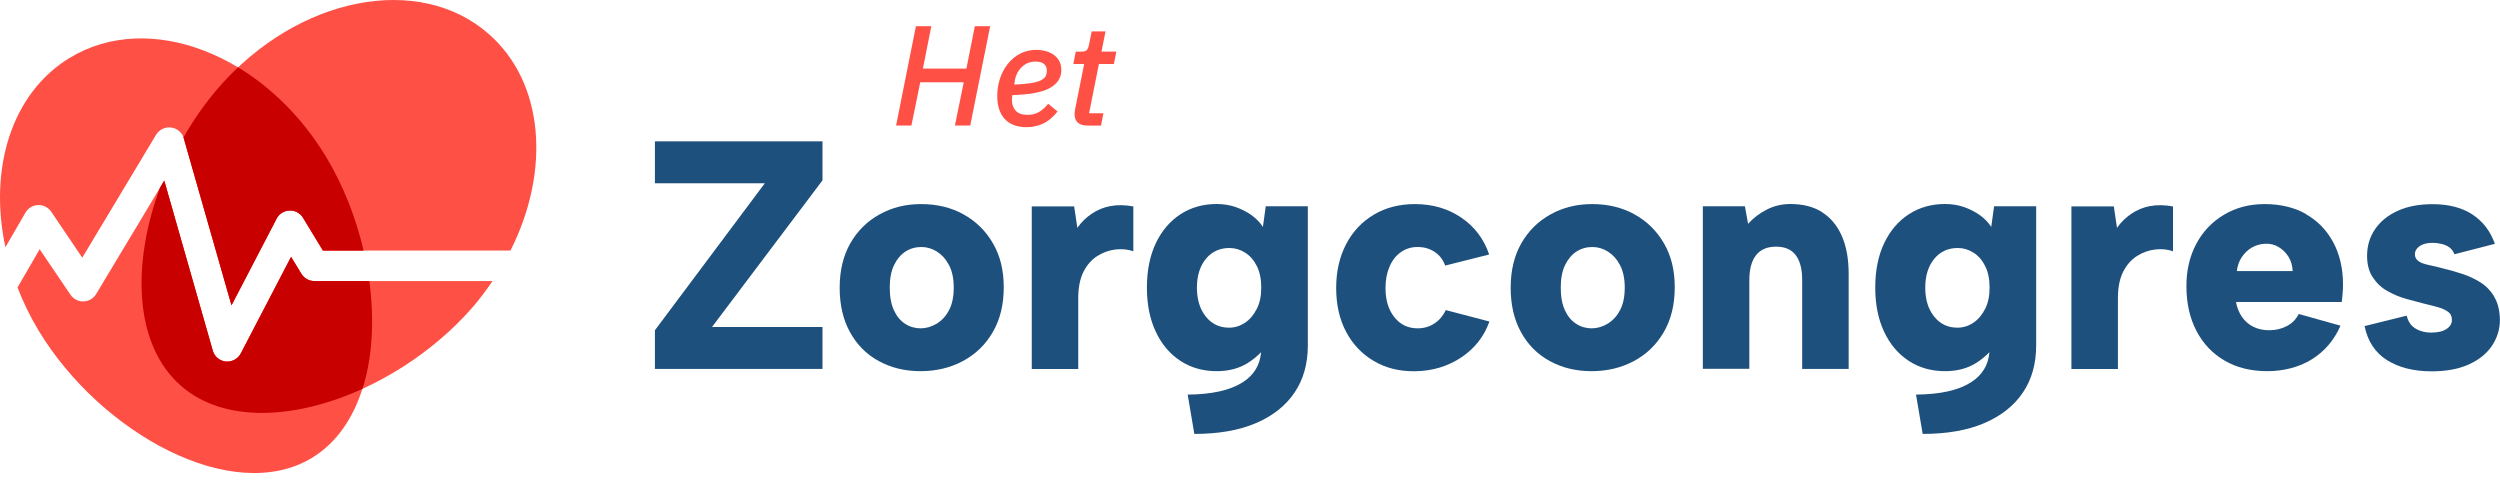
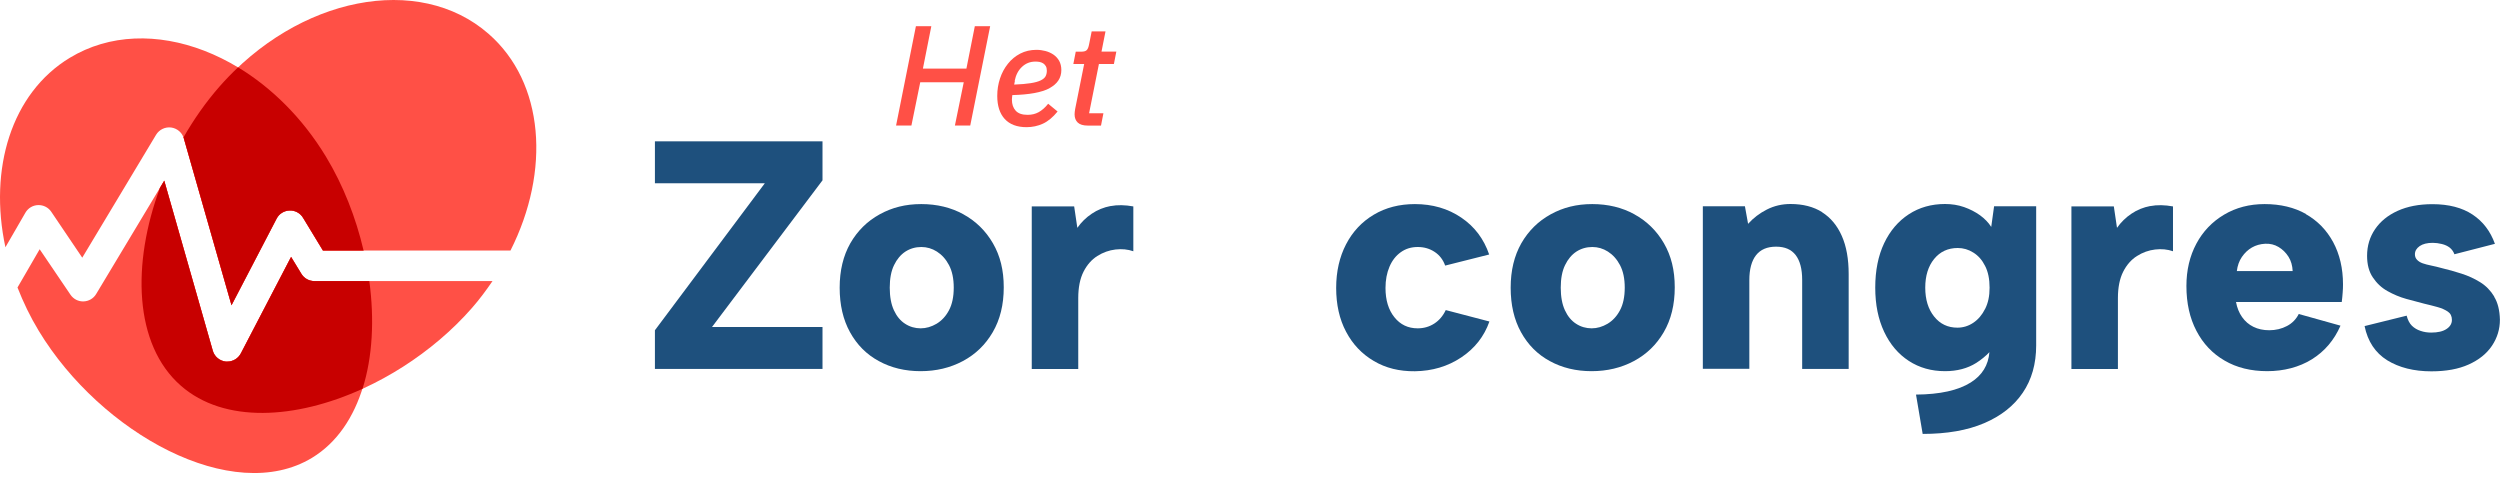
<svg xmlns="http://www.w3.org/2000/svg" id="Opmaak" viewBox="0 0 300 60">
  <defs>
    <style>
      .cls-1 {
        fill: #ff5046;
      }

      .cls-2 {
        fill: #c80000;
      }

      .cls-3 {
        fill: #1e507d;
      }
    </style>
  </defs>
  <g>
    <g>
      <path class="cls-1" d="m3.05,25.52c.32-.55.89-.89,1.52-.91.63-.02,1.23.28,1.58.8l3.72,5.51,8.86-14.75c.38-.62,1.08-.96,1.81-.87.72.1,1.32.61,1.52,1.31l5.72,20.02,5.41-10.39c.3-.59.9-.96,1.56-.98.65-.03,1.28.31,1.62.88l2.38,3.92h4.89c-.92-3.94-2.45-7.83-4.53-11.27C31.64,6.48,17.88,1.17,8.37,6.94,1.36,11.19-1.37,20.26.65,29.67l2.4-4.15Z" />
      <path class="cls-1" d="m37.72,33.73c-.64,0-1.23-.33-1.56-.88l-1.23-2.02-6.03,11.58c-.32.61-.95.98-1.62.98-.06,0-.12,0-.18,0-.75-.08-1.37-.6-1.57-1.32l-5.82-20.39-8.17,13.6c-.32.54-.89.87-1.52.89-.63.02-1.21-.29-1.56-.8l-3.7-5.46-2.66,4.59c.69,1.76,1.52,3.5,2.55,5.2,7.46,12.32,23.27,21.01,32.79,15.24,6.03-3.66,8.08-12.25,6.87-21.19h-6.59Z" />
    </g>
    <g>
      <path class="cls-1" d="m22.06,16.61l5.72,20.02,5.41-10.39c.3-.59.9-.96,1.56-.98.65-.03,1.28.31,1.62.88l2.38,3.92h22.51c4.82-9.55,4.07-20.15-2.63-26C50.26-3.26,35.79-.41,26.31,10.43c-1.62,1.85-3.06,3.91-4.3,6.07.01.04.04.07.05.11Z" />
      <path class="cls-1" d="m37.72,33.73c-.64,0-1.23-.33-1.56-.88l-1.23-2.02-6.03,11.58c-.32.61-.95.98-1.62.98-.06,0-.12,0-.18,0-.75-.08-1.37-.6-1.57-1.32l-5.82-20.39-.51.85c-3.38,9.11-3.15,18.81,2.51,23.76,8.37,7.32,25.45,1.5,34.93-9.34.91-1.04,1.71-2.12,2.46-3.22h-21.37Z" />
    </g>
    <g>
      <path class="cls-2" d="m22.06,16.61l5.72,20.02,5.41-10.39c.3-.59.9-.96,1.56-.98.65-.03,1.28.31,1.62.88l2.38,3.92h4.88c-.92-3.94-2.44-7.83-4.52-11.27-2.81-4.63-6.51-8.27-10.54-10.71-.78.73-1.53,1.51-2.25,2.33-1.62,1.85-3.06,3.91-4.3,6.07.01.04.04.07.05.11Z" />
      <path class="cls-2" d="m37.72,33.73c-.64,0-1.23-.33-1.56-.88l-1.23-2.02-6.03,11.58c-.32.61-.95.98-1.62.98-.06,0-.12,0-.18,0-.75-.08-1.37-.6-1.57-1.32l-5.82-20.39-.51.85c-3.38,9.11-3.15,18.81,2.51,23.76,5.2,4.55,13.77,4.02,21.79.37,1.21-3.8,1.44-8.32.82-12.93h-6.58Z" />
    </g>
  </g>
  <g>
    <polygon class="cls-3" points="78.59 21.99 91.78 21.99 78.59 39.63 78.59 44.27 98.7 44.27 98.7 39.24 85.44 39.24 98.7 21.64 98.7 16.96 78.59 16.96 78.59 21.99" />
    <path class="cls-3" d="m115.62,25.72c-1.49-.82-3.18-1.23-5.07-1.23s-3.5.41-4.99,1.23c-1.49.82-2.66,1.98-3.52,3.47-.85,1.5-1.28,3.27-1.28,5.33s.41,3.84,1.24,5.34c.83,1.51,1.98,2.67,3.46,3.47,1.48.81,3.15,1.21,5.01,1.21s3.55-.4,5.07-1.21c1.52-.81,2.71-1.96,3.59-3.47.88-1.51,1.32-3.3,1.32-5.38s-.43-3.79-1.3-5.29c-.87-1.5-2.05-2.65-3.54-3.47Zm-1.74,11.51c-.38.72-.88,1.25-1.49,1.62-.61.36-1.25.55-1.91.55s-1.31-.18-1.87-.55c-.56-.36-1.01-.9-1.34-1.62-.33-.71-.5-1.62-.5-2.71s.17-2,.52-2.71c.34-.71.8-1.25,1.36-1.62.56-.36,1.2-.55,1.91-.55.66,0,1.29.18,1.87.55s1.07.9,1.45,1.62c.38.72.57,1.62.57,2.71s-.19,2-.57,2.71Z" />
    <path class="cls-3" d="m133.28,24.72c-.83.16-1.58.46-2.26.92-.68.45-1.26,1.02-1.74,1.7l-.38-2.57h-5.09v19.51h5.58v-8.51c0-1.27.21-2.33.63-3.16.42-.83.98-1.46,1.66-1.89s1.41-.69,2.18-.78c.76-.09,1.48-.02,2.14.21v-5.38c-.99-.18-1.91-.2-2.73-.04Z" />
-     <path class="cls-3" d="m151.54,27.22c-.33-.52-.78-.98-1.34-1.39-.56-.4-1.2-.73-1.91-.98-.71-.25-1.48-.37-2.29-.37-1.63,0-3.08.41-4.34,1.23-1.26.82-2.25,1.98-2.96,3.47-.71,1.5-1.07,3.27-1.07,5.33s.36,3.8,1.07,5.31c.71,1.51,1.7,2.67,2.96,3.49,1.26.82,2.71,1.23,4.34,1.23,1.45,0,2.7-.33,3.75-.99.61-.39,1.13-.82,1.58-1.29-.13,1.56-.87,2.77-2.23,3.63-1.5.95-3.7,1.44-6.58,1.46l.8,4.72c2.91,0,5.37-.43,7.38-1.29,2.01-.86,3.56-2.07,4.63-3.65,1.07-1.57,1.61-3.47,1.61-5.68v-16.7h-5.05l-.34,2.46Zm-.73,9.85c-.36.72-.83,1.27-1.41,1.66s-1.22.59-1.91.59c-1.15,0-2.08-.44-2.79-1.33-.71-.88-1.07-2.04-1.07-3.47s.36-2.58,1.07-3.45c.71-.87,1.66-1.31,2.83-1.31.66,0,1.29.18,1.87.55.59.36,1.06.9,1.41,1.6.36.7.54,1.57.54,2.61s-.18,1.84-.54,2.56Z" />
    <path class="cls-3" d="m172.11,38.83c-.59.38-1.25.57-1.99.57-1.15,0-2.08-.44-2.79-1.33-.71-.88-1.07-2.05-1.07-3.51,0-.96.16-1.81.48-2.56s.77-1.32,1.36-1.74,1.26-.62,2.03-.62,1.44.2,2.03.59,1.01.94,1.26,1.64l5.28-1.33c-.64-1.87-1.75-3.35-3.35-4.43-1.59-1.08-3.45-1.62-5.56-1.62-1.86,0-3.5.42-4.93,1.27-1.43.85-2.54,2.03-3.33,3.55-.79,1.52-1.19,3.27-1.19,5.25s.39,3.75,1.19,5.25c.79,1.5,1.9,2.67,3.33,3.51,1.43.85,3.07,1.25,4.93,1.23,2.09-.03,3.94-.58,5.56-1.66,1.62-1.08,2.75-2.52,3.38-4.31l-5.24-1.37c-.33.7-.79,1.24-1.38,1.62Z" />
    <path class="cls-3" d="m196.14,25.72c-1.49-.82-3.18-1.23-5.07-1.23s-3.5.41-4.99,1.23c-1.49.82-2.66,1.98-3.52,3.47-.85,1.5-1.28,3.27-1.28,5.33s.41,3.84,1.24,5.34c.83,1.51,1.98,2.67,3.46,3.47,1.48.81,3.15,1.21,5.01,1.21s3.55-.4,5.07-1.21c1.52-.81,2.71-1.96,3.59-3.47.88-1.51,1.32-3.3,1.32-5.38s-.43-3.79-1.3-5.29c-.87-1.5-2.05-2.65-3.54-3.47Zm-1.74,11.51c-.38.72-.88,1.25-1.49,1.62-.61.36-1.25.55-1.91.55s-1.31-.18-1.87-.55c-.56-.36-1.01-.9-1.34-1.62-.33-.71-.5-1.62-.5-2.71s.17-2,.52-2.71c.34-.71.8-1.25,1.36-1.62.56-.36,1.2-.55,1.91-.55.66,0,1.29.18,1.87.55s1.07.9,1.45,1.62c.38.72.57,1.62.57,2.71s-.19,2-.57,2.71Z" />
    <path class="cls-3" d="m218.66,25.46c-1.03-.65-2.3-.98-3.8-.98-1.02,0-1.96.22-2.83.66-.87.44-1.62,1.01-2.26,1.72l-.38-2.11h-5.05v19.51h5.58v-10.65c0-1.3.27-2.3.8-2.98.54-.69,1.34-1.03,2.41-1.03s1.83.34,2.35,1.01c.52.68.78,1.67.78,2.97v10.69h5.58v-11.39c0-1.79-.27-3.32-.82-4.56-.55-1.25-1.34-2.2-2.37-2.85Z" />
    <path class="cls-3" d="m238.94,27.22c-.33-.52-.78-.98-1.34-1.39-.56-.4-1.2-.73-1.91-.98-.71-.25-1.48-.37-2.29-.37-1.63,0-3.08.41-4.34,1.23-1.26.82-2.25,1.98-2.96,3.47-.71,1.5-1.07,3.27-1.07,5.33s.36,3.8,1.07,5.31c.71,1.51,1.7,2.67,2.96,3.49,1.26.82,2.71,1.23,4.34,1.23,1.45,0,2.7-.33,3.75-.99.61-.39,1.13-.82,1.58-1.29-.13,1.56-.87,2.77-2.23,3.63-1.5.95-3.7,1.44-6.58,1.46l.8,4.72c2.91,0,5.37-.43,7.38-1.29,2.01-.86,3.56-2.07,4.63-3.65,1.07-1.57,1.61-3.47,1.61-5.68v-16.7h-5.05l-.34,2.46Zm-.73,9.85c-.36.72-.83,1.27-1.41,1.66s-1.22.59-1.91.59c-1.15,0-2.08-.44-2.79-1.33-.71-.88-1.07-2.04-1.07-3.47s.36-2.58,1.07-3.45c.71-.87,1.66-1.31,2.83-1.31.66,0,1.29.18,1.87.55.59.36,1.06.9,1.41,1.6.36.7.54,1.57.54,2.61s-.18,1.84-.54,2.56Z" />
    <path class="cls-3" d="m258.04,24.72c-.83.16-1.58.46-2.26.92-.68.45-1.26,1.02-1.74,1.7l-.38-2.57h-5.09v19.51h5.58v-8.51c0-1.27.21-2.33.63-3.16.42-.83.98-1.46,1.66-1.89s1.41-.69,2.18-.78c.76-.09,1.48-.02,2.14.21v-5.38c-.99-.18-1.91-.2-2.73-.04Z" />
    <path class="cls-3" d="m276.72,25.68c-1.4-.79-3.06-1.19-4.97-1.19-1.81,0-3.43.42-4.86,1.27-1.43.85-2.54,2.01-3.33,3.49-.79,1.48-1.19,3.17-1.19,5.07,0,2.06.4,3.85,1.2,5.38.8,1.54,1.93,2.73,3.38,3.57,1.45.85,3.16,1.27,5.12,1.27s3.82-.47,5.35-1.42,2.68-2.3,3.44-4.04l-5.01-1.4c-.31.62-.78,1.11-1.41,1.44-.64.34-1.35.51-2.14.51-.71,0-1.34-.14-1.89-.41-.55-.27-1-.66-1.36-1.17-.36-.51-.6-1.11-.73-1.81h12.69c.05-.42.09-.79.11-1.13.03-.34.04-.66.04-.98,0-1.92-.4-3.62-1.18-5.07-.79-1.46-1.89-2.58-3.29-3.37Zm-8.3,6.85c.08-.65.28-1.22.61-1.7.33-.48.73-.86,1.2-1.13.47-.27,1-.42,1.59-.45.59-.03,1.12.1,1.61.39.48.29.88.68,1.19,1.17.31.49.47,1.07.5,1.72h-6.69Z" />
    <path class="cls-3" d="m299.31,35.59c-.43-.71-.99-1.29-1.68-1.72s-1.43-.77-2.24-1.03c-.8-.26-1.59-.48-2.35-.66-.46-.13-.89-.23-1.28-.31-.4-.08-.74-.17-1.03-.27-.29-.1-.52-.25-.69-.43-.17-.18-.25-.4-.25-.66,0-.39.19-.71.57-.98.38-.26.9-.39,1.57-.39.36,0,.72.05,1.09.14.37.09.68.23.94.43.25.2.45.46.57.8l4.86-1.25c-.54-1.51-1.43-2.68-2.68-3.51-1.25-.83-2.86-1.25-4.82-1.25-1.61,0-3,.27-4.17.8-1.17.53-2.08,1.27-2.71,2.2-.64.94-.96,2-.96,3.2,0,1.04.23,1.91.69,2.59.46.69,1.04,1.24,1.76,1.64.71.4,1.47.72,2.26.94.79.22,1.5.41,2.14.57.56.13,1.1.27,1.61.41.51.14.92.33,1.24.55.32.22.48.55.48.99s-.22.81-.65,1.09c-.43.29-1.05.43-1.84.43-.43,0-.85-.06-1.26-.2-.41-.13-.76-.34-1.05-.62-.29-.29-.5-.69-.63-1.21l-5.05,1.25c.38,1.85,1.29,3.21,2.71,4.1,1.43.88,3.2,1.33,5.31,1.33,1.76,0,3.25-.27,4.47-.82,1.22-.55,2.15-1.29,2.79-2.24.64-.95.96-2,.96-3.14-.03-1.12-.25-2.04-.69-2.75Z" />
  </g>
  <g>
    <polygon class="cls-1" points="115.97 8.23 110.75 8.23 111.76 3.14 109.91 3.14 107.53 15.06 109.37 15.06 110.43 9.87 115.65 9.87 114.59 15.06 116.43 15.06 118.82 3.14 116.98 3.14 115.97 8.23" />
    <path class="cls-1" d="m125.93,10.58c.95-.5,1.43-1.23,1.43-2.17,0-.43-.09-.8-.26-1.11-.18-.31-.41-.56-.69-.75-.28-.19-.61-.34-.96-.43s-.71-.14-1.07-.14c-.72,0-1.37.15-1.95.45-.58.3-1.08.71-1.48,1.22-.41.51-.73,1.1-.95,1.77-.22.67-.33,1.36-.33,2.09,0,1.19.3,2.12.9,2.77.6.65,1.47.98,2.62.98.69,0,1.35-.14,1.96-.42.61-.28,1.2-.77,1.76-1.46l-1.13-.93c-.36.46-.75.79-1.14,1.01-.4.22-.84.32-1.33.32-.65,0-1.12-.16-1.43-.5-.3-.33-.45-.77-.45-1.31,0-.15.02-.34.05-.56,2.03-.05,3.51-.32,4.46-.82Zm-4.17-.87c.14-.71.43-1.27.88-1.69s.98-.63,1.6-.63c.17,0,.34.01.5.04.16.03.3.09.44.17.13.09.24.2.32.34.08.14.12.32.12.54,0,.25-.05.48-.15.67s-.3.36-.59.5c-.29.14-.69.25-1.2.33-.51.08-1.17.14-1.98.17l.09-.45Z" />
    <path class="cls-1" d="m133.67,7.67l.29-1.48h-1.78l.48-2.42h-1.66l-.31,1.55c-.06.31-.14.53-.26.67-.12.14-.34.21-.67.21h-.67l-.29,1.48h1.3l-1.08,5.39c-.02.11-.04.23-.05.34s-.02.22-.02.31c0,.42.13.75.38.99.26.24.66.36,1.2.36h1.59l.29-1.48h-1.72l1.18-5.91h1.79Z" />
  </g>
</svg>